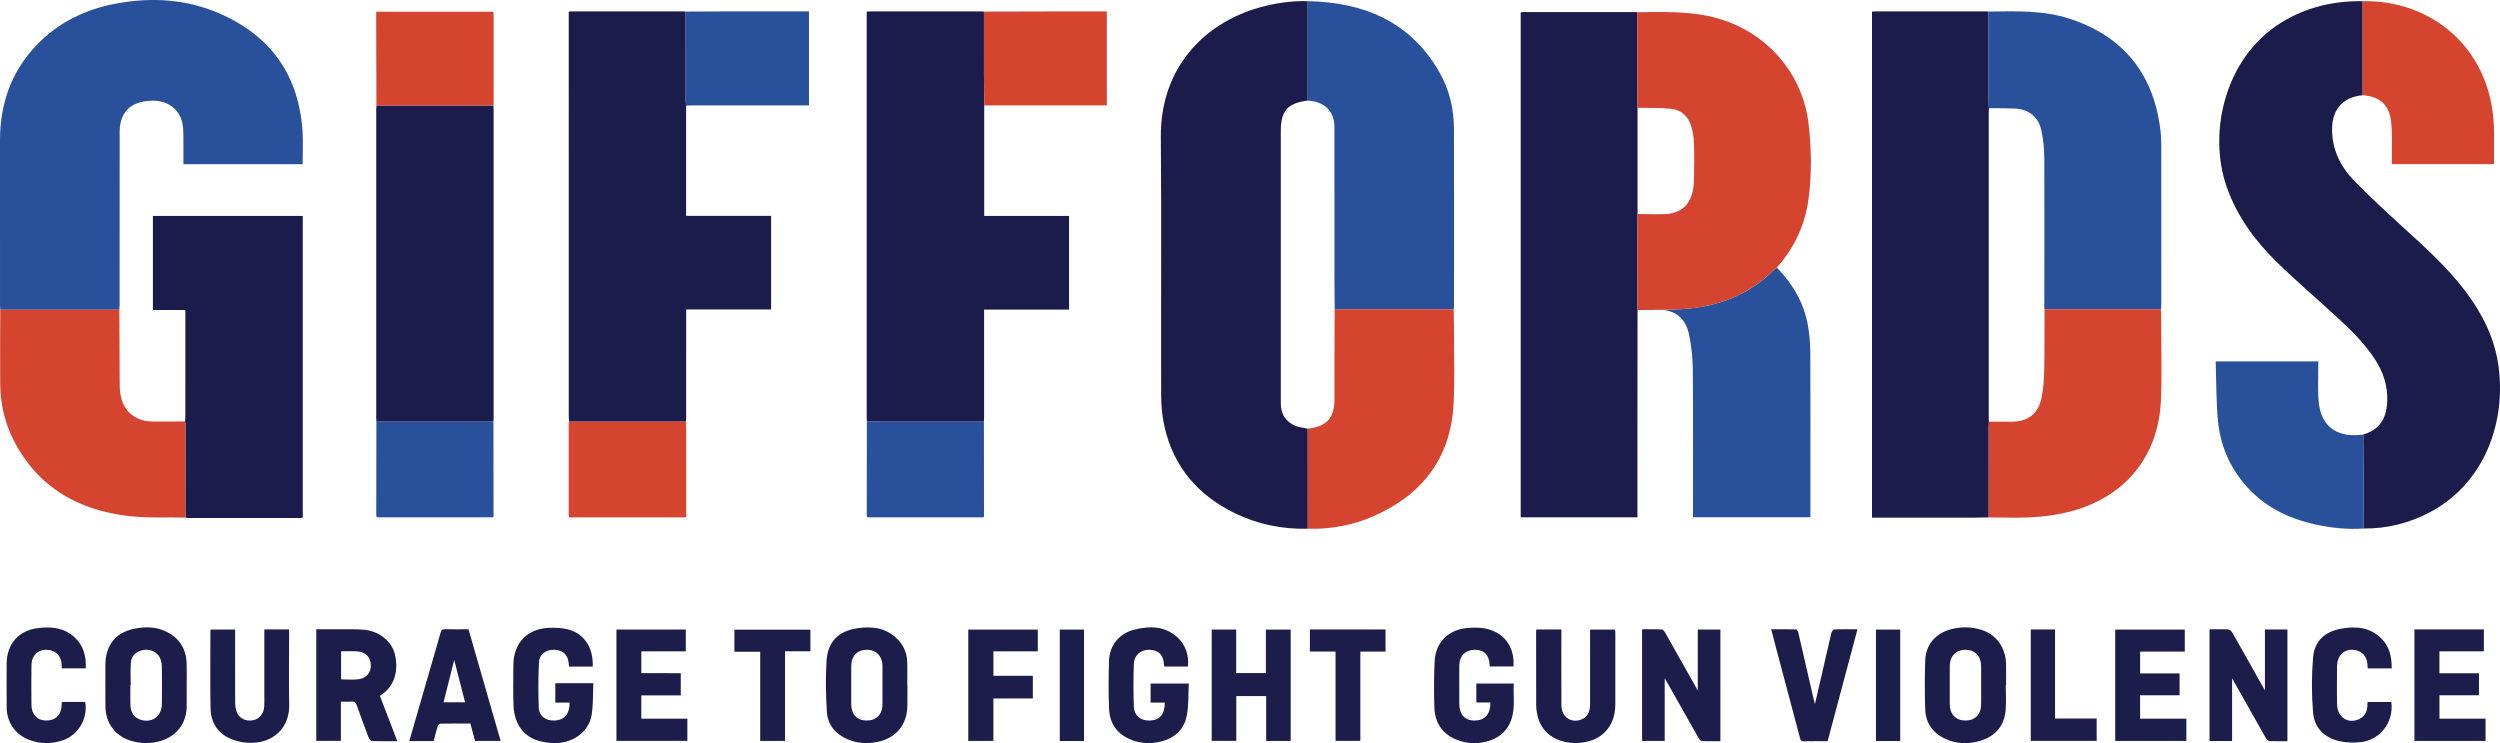
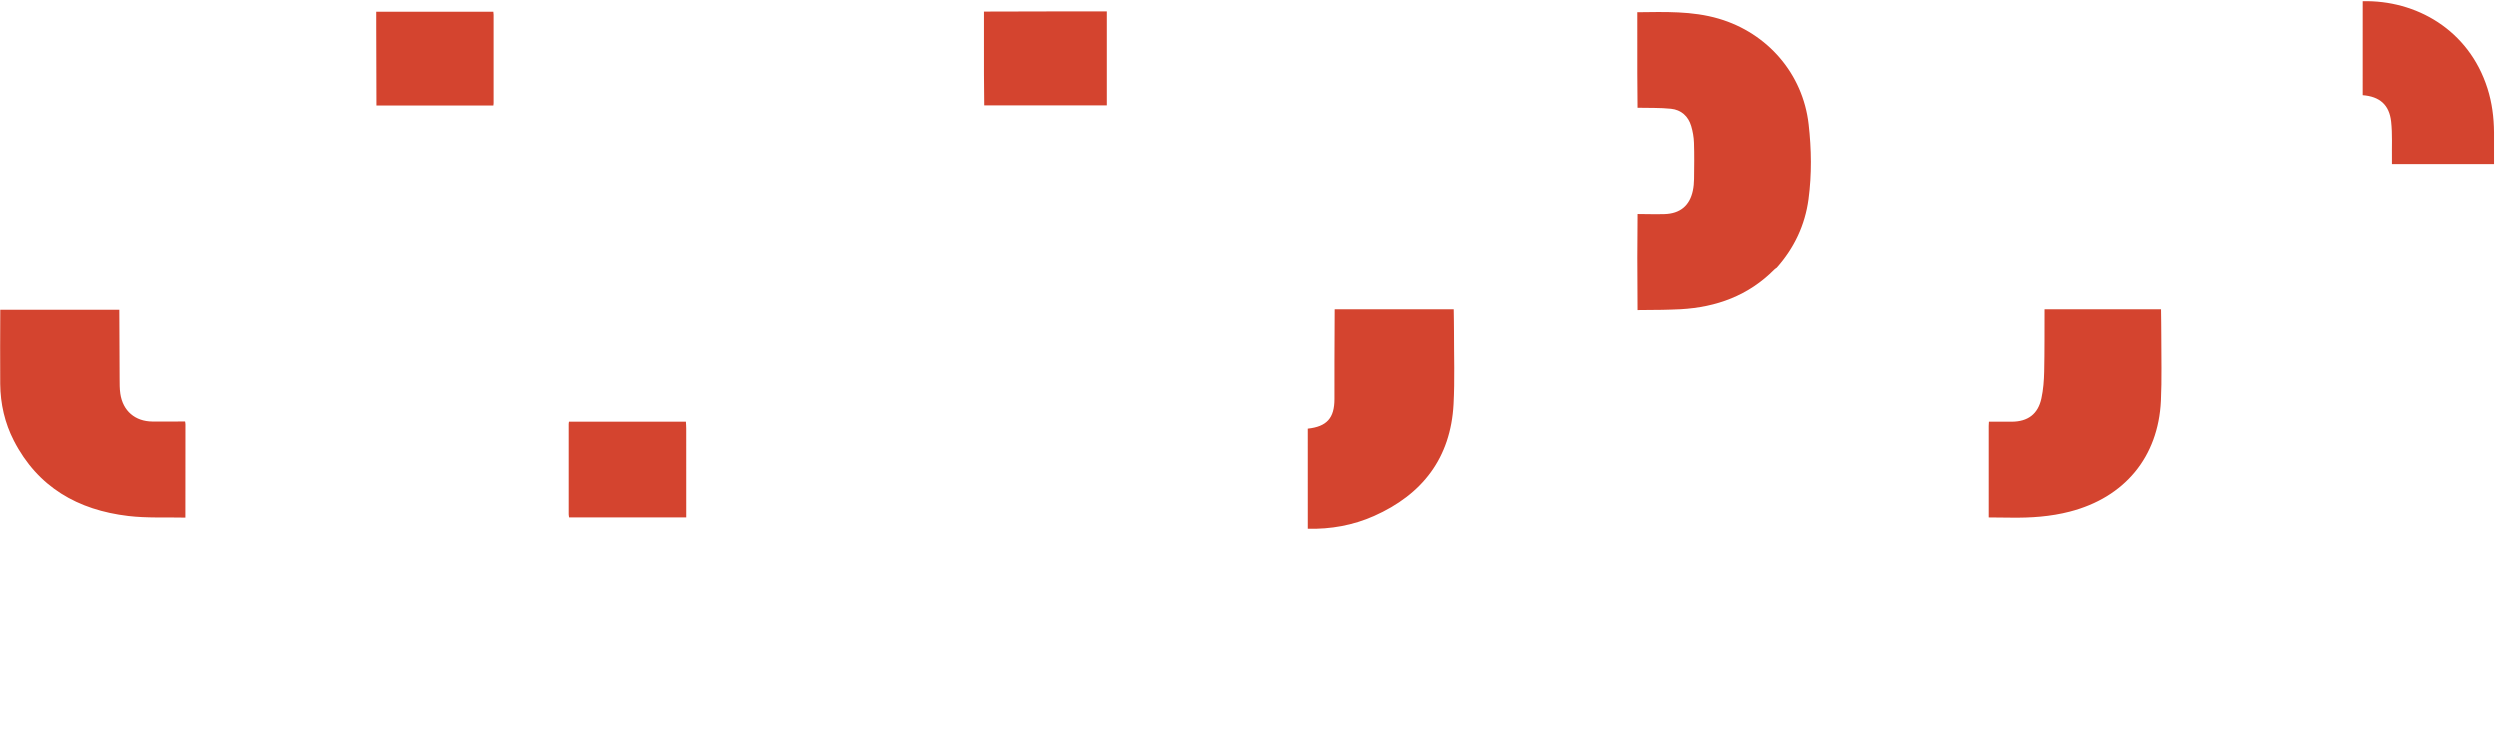
<svg xmlns="http://www.w3.org/2000/svg" version="1.1" id="logo" x="0px" y="0px" viewBox="0 0 633.673 188.372" style="enable-background:new 0 0 633.673 188.372;" xml:space="preserve">
  <style type="text/css">
	.st0{fill:#1B1C4B;}
	.st1{fill:#28509B;}
	.st2{fill:#D4442F;}
	.st3{fill:#1C1D4B;}
</style>
  <g id="mark">
-     <path class="st0" d="M599.007,110.146c4.042-1.256,5.887-3.853,6.08-8.4c0.164-3.853-0.955-7.314-3.01-10.519   c-2.679-4.176-6.213-7.593-9.826-10.924c-4.991-4.602-10.174-9.004-15.029-13.742c-5.586-5.451-10.171-11.658-12.805-19.13   c-4.869-13.809-0.483-33.037,13.999-41.829c6.284-3.815,13.146-5.412,20.452-5.296c-0.002,7.942-0.003,15.884-0.004,23.826   c-4.936,0.462-7.685,3.502-7.753,8.442c-0.072,5.277,2.098,9.648,5.653,13.291c3.87,3.967,7.953,7.733,12.048,11.472   c5.724,5.225,11.515,10.375,16.193,16.612c4.201,5.601,7.285,11.714,8.268,18.716c1.972,14.043-3.288,29.553-17.107,37.029   c-5.326,2.881-11.033,4.317-17.102,4.265c0.004-5.067,0.015-10.134,0.007-15.201C599.066,115.888,599.029,113.017,599.007,110.146z    M331.48,134.021c-6.497,0.15-12.716-1.126-18.543-3.969c-9.278-4.528-15.456-11.695-17.767-21.863   c-0.587-2.583-0.845-5.293-0.853-7.946c-0.066-21.849,0.101-43.7-0.082-65.548c-0.142-16.956,10.423-28.697,25.045-32.802   c3.98-1.118,8.037-1.712,12.183-1.597c0.002,8.4,0.005,16.801,0.007,25.201c-5.117,0.632-6.827,2.583-6.827,7.787   c0,18.774,0,37.549,0,56.323c0,4.234-0.007,8.468,0.003,12.703c0.006,2.673,1.267,4.591,3.699,5.629   c0.967,0.413,2.082,0.483,3.129,0.709C331.477,117.106,331.478,125.564,331.48,134.021z M504.074,131.151   c-1.318,0.021-2.635,0.059-3.953,0.06c-8.039,0.006-16.077,0.003-24.116,0.003c-0.474,0-0.948,0-1.511,0   c0-42.794,0-85.503,0-128.267c0.322-0.021,0.594-0.055,0.866-0.055c9.398-0.003,18.797-0.002,28.195,0   c0.159,0,0.318,0.025,0.477,0.039c0.007,7.527,0.012,15.054,0.024,22.581c0.001,0.635,0.052,1.27,0.079,1.905   c-0.019,0.358-0.054,0.715-0.054,1.073c-0.003,25.812-0.002,51.624,0,77.437c0,0.318,0.03,0.636,0.046,0.953   c-0.019,0.357-0.054,0.715-0.054,1.072C504.071,115.685,504.073,123.418,504.074,131.151z M415.065,78.588   c-0.008,11.583-0.018,23.166-0.025,34.748c-0.003,5.472-0.001,10.944-0.001,16.416c0,0.433,0,0.867,0,1.38   c-9.887,0-19.696,0-29.59,0c0-42.651,0-85.289,0-127.998c0.228-0.025,0.496-0.081,0.764-0.081   c9.398-0.004,18.795-0.004,28.193-0.002c0.199,0,0.397,0.03,0.596,0.047c0,5.211-0.008,10.423,0.002,15.634   c0.005,2.862,0.04,5.725,0.062,8.587c0.002,8.976,0.004,17.951,0.005,26.927c-0.023,3.659-0.066,7.318-0.065,10.977   C415.006,69.679,415.043,74.133,415.065,78.588z M144.224,106.877c-0.022-0.477-0.063-0.953-0.063-1.43   c-0.003-33.654-0.003-67.307-0.003-100.961c0-0.507,0-1.015,0-1.546c0.388-0.023,0.623-0.048,0.858-0.048   c9.393-0.002,18.785-0.002,28.178,0c0.198,0,0.397,0.03,0.595,0.046c0.002,7.518,0.002,15.036,0.01,22.554   c0,0.429,0.072,0.859,0.11,1.288c0,9.261,0,18.523,0,27.942c7.224,0,14.354,0,21.545,0c0,7.969,0,15.78,0,23.713   c-7.134,0-14.232,0-21.531,0c0,0.574,0,1.03,0,1.485c0,8.548,0.001,17.097-0.003,25.645c0,0.437-0.041,0.874-0.063,1.311   C163.979,106.876,154.101,106.877,144.224,106.877z M219.723,106.87c-0.015-0.438-0.042-0.877-0.042-1.315   c-0.002-33.714-0.002-67.429-0.002-101.143c0-0.469,0-0.938,0-1.473c0.39-0.021,0.659-0.049,0.929-0.049   c9.398-0.002,18.797-0.002,28.195,0c0.199,0,0.397,0.029,0.596,0.044c0,5.3-0.007,10.6,0.003,15.9   c0.005,2.628,0.042,5.257,0.065,7.885c0,9.295,0,18.589,0,28.01c7.19,0,14.322,0,21.507,0c0,7.97,0,15.812,0,23.746   c-7.164,0-14.265,0-21.536,0c0,0.506,0,0.924,0,1.342c0,8.583,0.001,17.167-0.002,25.75c0,0.438-0.03,0.876-0.046,1.313   C239.502,106.879,229.613,106.875,219.723,106.87z M46.917,106.83c0.024-0.517,0.068-1.034,0.068-1.551   c0.004-8.426,0.003-16.851,0.003-25.277c0-0.433,0-0.866,0-1.429c-2.787,0-5.48,0-8.235,0c0-8.015,0-15.897,0-23.843   c12.67,0,25.286,0,37.991,0c0,25.466,0,50.921,0,76.46c-0.215,0.031-0.478,0.102-0.741,0.102   c-9.435,0.006-18.87,0.006-28.305,0.001c-0.234,0-0.467-0.063-0.701-0.096c0.007-7.887,0.014-15.775,0.016-23.662   C47.012,107.3,46.95,107.065,46.917,106.83z M125.057,26.745c0.021,0.317,0.059,0.635,0.059,0.952   c0.003,26.117,0.003,52.235,0.001,78.352c0,0.278-0.03,0.556-0.046,0.835c-9.889-0.004-19.778-0.008-29.668-0.012   c-0.015-0.358-0.042-0.716-0.043-1.074c-0.002-25.992-0.002-51.984,0-77.977c0-0.358,0.034-0.715,0.052-1.072   C105.294,26.747,115.175,26.746,125.057,26.745z" />
-     <path class="st1" d="M0.07,78.509c-0.023-0.397-0.065-0.794-0.065-1.192c-0.004-13.9,0-27.801-0.005-41.702   c-0.003-9.245,2.807-17.433,9.27-24.178c5.577-5.819,12.514-9.153,20.383-10.576c8.842-1.6,17.559-1.08,25.86,2.5   c13.03,5.62,20.174,15.583,21.164,29.784c0.194,2.777,0.028,5.578,0.028,8.473c-10.003,0-20.045,0-30.214,0   c0-2.444,0.023-4.87-0.011-7.294c-0.014-1.034-0.036-2.089-0.247-3.094c-0.785-3.743-3.974-5.942-8.134-5.697   c-4.099,0.242-6.552,1.924-7.441,5.206c-0.236,0.873-0.326,1.81-0.328,2.718c-0.02,14.54-0.013,29.079-0.017,43.619   c0,0.477-0.043,0.954-0.065,1.432C20.19,78.509,10.13,78.509,0.07,78.509z M504.135,27.417c-0.028-0.635-0.078-1.27-0.079-1.905   c-0.012-7.527-0.017-15.054-0.024-22.581c6.952-0.084,13.936-0.37,20.667,1.848c13.293,4.38,20.857,13.577,22.803,27.391   c0.233,1.653,0.31,3.339,0.313,5.01c0.025,13.262,0.015,26.523,0.011,39.785c0,0.476-0.047,0.953-0.072,1.429   c-9.843-0.002-19.685-0.004-29.528-0.006c-0.02-0.158-0.059-0.315-0.059-0.473c0.009-12.573,0.058-25.147,0-37.72   c-0.011-2.374-0.231-4.794-0.737-7.109c-0.778-3.558-3.182-5.4-6.827-5.573C508.45,27.412,506.291,27.445,504.135,27.417z    M331.471,25.497c-0.002-8.4-0.005-16.801-0.007-25.201c14.221,0.271,25.986,5.143,33.374,17.994   c2.554,4.442,3.68,9.349,3.695,14.456c0.044,14.939,0.016,29.878,0.013,44.818c0,0.277-0.047,0.554-0.072,0.83   c-10.059,0-20.118-0.001-30.177-0.001c-0.02-2.594-0.055-5.188-0.056-7.782c-0.006-12.778,0.001-25.557-0.005-38.335   c-0.002-3.514-1.783-5.794-5.106-6.556C332.588,25.597,332.024,25.569,331.471,25.497z M421.307,78.53   c1.551-0.049,3.104-0.065,4.654-0.152c9.124-0.513,17.217-3.464,23.761-10.062c0.191-0.192,0.433-0.333,0.651-0.498   c4.052,4.161,6.893,8.995,7.894,14.755c0.394,2.268,0.577,4.598,0.588,6.901c0.057,11.545,0.026,23.09,0.026,34.634   c0,2.308,0,4.615,0,7.008c-10.008,0-19.818,0-29.76,0c0-0.496,0-0.965,0-1.433c0-11.944,0.061-23.889-0.043-35.833   c-0.026-3.011-0.342-6.066-0.949-9.014C427.31,80.852,424.904,78.847,421.307,78.53z M599.007,110.146   c0.022,2.871,0.059,5.742,0.064,8.613c0.008,5.067-0.004,10.134-0.007,15.201c-4.016,0.287-7.983-0.132-11.899-0.966   c-7.135-1.52-13.422-4.596-18.222-10.261c-3.909-4.614-6.165-10.014-6.745-15.963c-0.487-4.991-0.415-10.037-0.594-15.165   c8.754,0,17.285,0,25.995,0c0,0.418-0.004,0.879,0.001,1.339c0.029,3.034-0.174,6.092,0.141,9.096   c0.607,5.794,4.259,8.649,10.076,8.227C598.213,110.237,598.61,110.187,599.007,110.146z M173.909,26.779   c-0.038-0.429-0.109-0.859-0.11-1.288c-0.009-7.518-0.008-15.036-0.01-22.554c3.559-0.017,7.117-0.044,10.675-0.049   c6.4-0.008,12.799-0.002,19.199-0.002c0.434,0,0.869,0,1.387,0c0,7.937,0,15.788,0,23.829c-0.465,0-0.927,0-1.388,0   c-9.44,0-18.879-0.001-28.319,0.003C174.865,26.719,174.387,26.758,173.909,26.779z M95.403,106.871   c9.889,0.004,19.778,0.008,29.668,0.012c0.009,7.987,0.018,15.973,0.024,23.96c0,0.072-0.053,0.143-0.11,0.288   c-9.792,0-19.609,0-29.478,0c-0.046-0.136-0.135-0.277-0.135-0.419C95.377,122.765,95.391,114.818,95.403,106.871z M219.723,106.87   c9.889,0.004,19.779,0.008,29.668,0.012c0.009,7.987,0.018,15.974,0.024,23.961c0,0.072-0.053,0.143-0.11,0.288   c-9.792,0-19.609,0-29.479,0c-0.046-0.136-0.135-0.277-0.135-0.419C219.697,122.765,219.711,114.818,219.723,106.87z" />
    <path class="st2" d="M415.065,27.32c-0.022-2.862-0.056-5.725-0.062-8.587c-0.01-5.211-0.002-10.423-0.002-15.634   c6.945-0.066,13.885-0.36,20.692,1.648c12.348,3.644,21.28,13.969,22.74,26.758c0.721,6.316,0.815,12.676-0.031,18.987   c-0.88,6.566-3.622,12.351-8.029,17.326c-0.218,0.165-0.461,0.306-0.651,0.498c-6.544,6.598-14.637,9.55-23.761,10.062   c-1.549,0.087-3.102,0.103-4.654,0.152c-2.081,0.019-4.162,0.039-6.242,0.058c-0.022-4.455-0.059-8.91-0.06-13.365   c-0.001-3.659,0.042-7.318,0.065-10.976c2.275,0.012,4.552,0.086,6.825,0.021c3.947-0.112,6.375-2.121,7.181-5.906   c0.206-0.967,0.298-1.974,0.31-2.964c0.039-3.07,0.085-6.142-0.018-9.209c-0.048-1.413-0.299-2.855-0.7-4.213   c-0.743-2.518-2.536-4.136-5.126-4.402C420.738,27.287,417.892,27.388,415.065,27.32z M46.917,106.83   c0.033,0.235,0.095,0.47,0.095,0.705c-0.002,7.887-0.009,15.775-0.016,23.662c-4.829-0.112-9.702,0.154-14.478-0.411   c-12.773-1.51-22.931-7.301-28.995-19.076c-2.316-4.497-3.417-9.356-3.466-14.408C-0.004,91.039,0.06,84.774,0.07,78.509   c10.06,0,20.121,0,30.181,0c0.022,5.785,0.036,11.569,0.074,17.354c0.009,1.313-0.015,2.643,0.177,3.935   c0.65,4.36,3.745,7.01,8.144,7.045C41.403,106.865,44.16,106.836,46.917,106.83z M518.225,78.389   c9.843,0.002,19.685,0.004,29.528,0.006c0.024,2.193,0.071,4.387,0.068,6.58c-0.008,5.548,0.163,11.106-0.099,16.643   c-0.674,14.229-9.192,24.453-23.053,28.051c-4.916,1.276-9.916,1.611-14.965,1.537c-1.876-0.028-3.753-0.036-5.63-0.054   c-0.001-7.733-0.003-15.465-0.001-23.198c0-0.357,0.035-0.715,0.054-1.072c1.919,0.002,3.838,0.01,5.758,0.005   c4.1-0.01,6.686-1.918,7.55-5.928c0.474-2.203,0.649-4.5,0.698-6.76C518.247,88.93,518.204,83.659,518.225,78.389z M338.296,78.393   c10.059,0,20.118,0.001,30.177,0.001c0.024,1.833,0.071,3.666,0.068,5.499c-0.01,6.184,0.22,12.382-0.11,18.549   c-0.729,13.614-7.881,22.896-20.166,28.348c-5.309,2.356-10.954,3.374-16.785,3.23c-0.002-8.458-0.004-16.915-0.005-25.373   c4.835-0.53,6.762-2.669,6.763-7.505c0-3.234-0.007-6.467,0.002-9.701C338.251,87.093,338.277,82.743,338.296,78.393z    M598.863,24.133c0.001-7.942,0.003-15.884,0.004-23.826c13.427-0.318,26.886,7.134,31.644,22.14   c1.142,3.602,1.614,7.31,1.647,11.076c0.023,2.667,0.004,5.335,0.004,8.081c-8.621,0-17.156,0-25.882,0   c0-0.367,0.005-0.784-0.001-1.201c-0.047-3.19,0.145-6.407-0.202-9.565C605.606,26.541,603.156,24.466,598.863,24.133z    M249.468,26.721c-0.023-2.628-0.06-5.257-0.065-7.885c-0.01-5.3-0.003-10.6-0.003-15.9c6.515-0.016,13.03-0.035,19.545-0.047   c3.833-0.007,7.666-0.001,11.595-0.001c0,7.942,0,15.814,0,23.833C270.156,26.721,259.812,26.721,249.468,26.721z M144.224,106.877   c9.878,0,19.755-0.001,29.633-0.001c0.027,0.595,0.078,1.189,0.078,1.784c0.006,7.026,0.004,14.053,0.004,21.079   c0,0.434,0,0.867,0,1.398c-9.934,0-19.778,0-29.694,0c-0.034-0.269-0.098-0.534-0.098-0.799c-0.005-7.625-0.004-15.25,0-22.875   C144.146,107.268,144.196,107.072,144.224,106.877z M125.057,26.745c-9.881,0.001-19.763,0.002-29.644,0.003   c-0.018-6.622-0.038-13.244-0.055-19.865c-0.003-1.272,0-2.544,0-3.905c9.919,0,19.759,0,29.688,0   c0.024,0.262,0.07,0.527,0.07,0.792c0.004,7.461,0.003,14.923,0,22.384C125.116,26.351,125.077,26.548,125.057,26.745z" />
  </g>
-   <path id="tagline" class="st3" d="M574.09,159.557c1.961,0,3.789,0,5.704,0c0,9.39,0,18.787,0,28.312  c-1.549,0-3.098,0.045-4.64-0.038c-0.307-0.017-0.674-0.477-0.867-0.816c-2.799-4.92-5.573-9.855-8.522-15.087  c0,5.482,0,10.659,0,15.889c-1.981,0-3.805,0-5.717,0c0-9.399,0-18.799,0-28.308c1.596,0,3.188-0.059,4.768,0.043  c0.38,0.024,0.846,0.514,1.069,0.905c2.431,4.258,4.822,8.539,7.224,12.813c0.27,0.481,0.545,0.96,0.98,1.727  C574.09,169.665,574.09,164.635,574.09,159.557z M230,173.758c0,1.717,0.025,3.435-0.005,5.152c-0.084,4.761-2.786,8.097-7.43,9.106  c-2.591,0.563-5.173,0.443-7.641-0.591c-3.131-1.312-5.138-3.686-5.345-7.058c-0.261-4.254-0.329-8.546-0.082-12.799  c0.28-4.825,2.95-7.584,7.737-8.313c3.561-0.542,7.021-0.227,9.882,2.391c1.774,1.623,2.727,3.635,2.828,6.004  c0.086,2.033,0.018,4.072,0.018,6.108C229.975,173.758,229.988,173.758,230,173.758z M223.68,173.701  c0-1.636,0.012-3.272-0.003-4.908c-0.023-2.498-1.627-4.126-4.012-4.095c-2.364,0.03-3.89,1.598-3.901,4.052  c-0.015,3.272-0.013,6.544-0.001,9.816c0.009,2.501,1.481,4.04,3.858,4.07c2.441,0.031,4.023-1.528,4.055-4.027  C223.697,176.973,223.68,175.337,223.68,173.701z M542.448,176.231c0,2.062,0,3.928,0,5.933c3.887,0,7.776,0,11.728,0  c0,1.952,0,3.767,0,5.645c-6.014,0-11.989,0-18.032,0c0-9.406,0-18.773,0-28.225c5.867,0,11.715,0,17.632,0c0,1.849,0,3.663,0,5.571  c-3.797,0-7.54,0-11.323,0c0,1.869,0,3.645,0,5.525c3.347,0,6.644,0,10.004,0c0,1.885,0,3.666,0,5.551  C549.168,176.231,545.867,176.231,542.448,176.231z M421.95,187.811c-2.033,0-3.856,0-5.734,0c0-9.425,0-18.79,0-28.3  c1.688,0,3.352-0.052,5.008,0.044c0.33,0.019,0.71,0.561,0.926,0.941c2.578,4.538,5.129,9.092,7.687,13.641  c0.112,0.199,0.224,0.397,0.497,0.882c0-5.338,0-10.37,0-15.456c1.975,0,3.83,0,5.735,0c0,9.415,0,18.785,0,28.301  c-1.592,0-3.178,0.046-4.757-0.041c-0.3-0.016-0.644-0.519-0.843-0.868c-2.599-4.571-5.175-9.155-7.758-13.735  c-0.188-0.333-0.382-0.663-0.762-1.321C421.95,177.415,421.95,182.568,421.95,187.811z M389.415,159.549c2.14,0,4.166,0,6.347,0  c0,0.469,0,0.89,0,1.311c0,5.99-0.021,11.979,0.009,17.969c0.015,2.855,2.389,4.523,4.983,3.574  c1.457-0.533,2.275-1.829,2.279-3.707c0.01-5.91,0.004-11.82,0.004-17.729c0-0.436,0-0.872,0-1.389c2.125,0,4.184,0,6.342,0  c0.022,0.313,0.061,0.615,0.061,0.917c0.004,5.99,0.02,11.979-0.004,17.969c-0.013,3.13-0.94,5.86-3.522,7.886  c-4.213,3.305-14.363,3.016-16.197-4.938c-0.205-0.887-0.34-1.813-0.344-2.721c-0.029-6.189-0.016-12.379-0.013-18.568  C389.36,159.966,389.389,159.81,389.415,159.549z M377.773,178.059c-1.24,0-2.384,0-3.568,0c0-1.634,0-3.177,0-4.804  c3.116,0,6.206,0,9.486,0c-0.161,3.085,0.43,6.204-0.645,9.216c-0.88,2.468-2.612,4.211-5.056,5.109  c-2.951,1.085-5.971,1.068-8.888-0.129c-3.69-1.513-5.454-4.454-5.547-8.336c-0.093-3.829-0.109-7.67,0.078-11.494  c0.236-4.821,3.474-8.031,8.324-8.445c1.421-0.121,2.897-0.152,4.292,0.096c4.907,0.87,7.711,4.594,7.372,9.663  c-1.972,0-3.951,0-5.999,0c-0.019-0.134-0.054-0.28-0.059-0.427c-0.083-2.491-1.43-3.847-3.787-3.81  c-2.336,0.037-3.874,1.572-3.891,3.949c-0.023,3.195-0.007,6.391-0.006,9.586c0.001,2.855,1.37,4.411,3.87,4.402  C376.353,182.627,377.776,181.066,377.773,178.059z M96.301,176.41c1.449,3.767,2.9,7.54,4.408,11.46  c-2.276,0-4.382,0.032-6.484-0.039c-0.272-0.009-0.641-0.502-0.772-0.844c-1.036-2.715-2.059-5.436-3.009-8.182  c-0.272-0.786-0.653-1.055-1.462-0.979c-0.822,0.077-1.658,0.017-2.578,0.017c0,3.363,0,6.62,0,9.952c-2.113,0-4.134,0-6.242,0  c0-9.376,0-18.772,0-28.296c1.988,0,3.936-0.011,5.883,0.003c2.037,0.015,4.084-0.062,6.109,0.109  c3.893,0.327,7.139,2.881,7.939,6.248c0.942,3.968,0.051,7.998-3.472,10.284C96.524,176.205,96.442,176.291,96.301,176.41z   M86.456,165.087c0,2.414,0,4.747,0,7.115c1.515,0,2.995,0.15,4.432-0.036c2.075-0.268,3.206-1.758,3.1-3.714  c-0.103-1.913-1.304-3.174-3.374-3.344C89.271,164.998,87.911,165.087,86.456,165.087z M47.321,173.625  c0,1.837,0.018,3.675-0.003,5.512c-0.047,4.099-2.459,7.36-6.378,8.598c-2.585,0.817-5.199,0.807-7.782,0.024  c-3.958-1.198-6.4-4.506-6.434-8.68c-0.028-3.514-0.01-7.029-0.005-10.544c0.007-5.043,2.648-8.317,7.597-9.23  c2.705-0.499,5.422-0.426,7.949,0.851c3.247,1.641,4.912,4.344,5.044,7.957C47.376,169.948,47.32,171.788,47.321,173.625z   M33.141,173.613c-0.032,0-0.064,0-0.096,0c0,1.676-0.035,3.354,0.009,5.029c0.052,1.933,0.918,3.207,2.443,3.743  c2.898,1.018,5.465-0.729,5.528-3.851c0.065-3.232,0.03-6.466-0.001-9.699c-0.006-0.586-0.132-1.197-0.333-1.75  c-0.584-1.61-2.248-2.565-4.016-2.376c-1.958,0.209-3.347,1.33-3.499,3.167C33.019,169.776,33.141,171.699,33.141,173.613z   M150.236,168.97c-2.022,0-3.969,0-5.995,0c-0.034-0.321-0.066-0.626-0.098-0.931c-0.225-2.118-1.49-3.276-3.651-3.342  c-2.048-0.062-3.785,1.129-3.878,3.11c-0.18,3.819-0.205,7.655-0.057,11.474c0.087,2.245,1.746,3.437,4.012,3.352  c2.201-0.083,3.54-1.355,3.749-3.563c0.026-0.275,0.04-0.552,0.071-0.99c-0.621,0-1.2,0-1.779,0c-0.595,0-1.19,0-1.857,0  c0-1.629,0-3.206,0-4.918c1.575,0,3.165,0,4.754,0c1.552,0,3.104,0,4.889,0c-0.13,2.76-0.015,5.452-0.433,8.057  c-0.718,4.466-5.064,7.413-9.972,7.119c-3.907-0.234-7.236-1.504-8.927-5.318c-0.565-1.274-0.851-2.755-0.903-4.154  c-0.126-3.429-0.059-6.866-0.037-10.299c0.036-5.591,3.552-9.26,9.138-9.436c1.537-0.048,3.132,0.016,4.616,0.377  C148.047,160.525,150.457,164.176,150.236,168.97z M172.553,170.627c0,1.969,0,3.752,0,5.637c-3.327,0-6.631,0-10.002,0  c0,1.997,0,3.894,0,5.891c3.864,0,7.723,0,11.675,0c0,1.908,0,3.721,0,5.626c-5.932,0-11.905,0-17.975,0c0-9.355,0-18.748,0-28.212  c5.841,0,11.661,0,17.577,0c0,1.803,0,3.613,0,5.528c-3.722,0-7.458,0-11.27,0c0,1.874,0,3.648,0,5.53  C165.823,170.627,169.119,170.627,172.553,170.627z M67,159.539c2.144,0,4.138,0,6.279,0c0,0.457,0,0.884,0,1.31  c0,5.952-0.088,11.905,0.026,17.854c0.105,5.495-3.836,9.99-10.613,9.555c-1.518-0.097-3.104-0.472-4.485-1.101  c-3.22-1.466-4.779-4.243-4.843-7.667c-0.123-6.548-0.035-13.101-0.031-19.651c0-0.073,0.051-0.146,0.1-0.276  c1.998,0,4.016,0,6.166,0c0,0.455,0,0.883,0,1.311c0,5.632-0.003,11.264,0.005,16.896c0.001,0.556,0.029,1.12,0.123,1.667  c0.366,2.125,1.763,3.287,3.797,3.197c1.949-0.086,3.322-1.485,3.455-3.597c0.063-0.995,0.019-1.996,0.019-2.995  c0.001-5.233,0-10.465,0.001-15.698C67,160.112,67,159.878,67,159.539z M103.742,187.842c1.732-5.995,3.421-11.846,5.112-17.695  c0.929-3.213,1.882-6.419,2.778-9.642c0.198-0.712,0.445-1.059,1.271-1.029c1.914,0.07,3.833,0.022,5.845,0.022  c2.715,9.426,5.42,18.819,8.154,28.311c-2.253,0-4.347,0-6.493,0c-0.388-1.452-0.767-2.87-1.179-4.412  c-2.535,0-5.082-0.02-7.628,0.033c-0.243,0.005-0.602,0.426-0.692,0.719c-0.373,1.213-0.664,2.452-0.987,3.693  C107.866,187.842,105.871,187.842,103.742,187.842z M117.881,177.996c-0.896-3.497-1.78-6.946-2.75-10.732  c-0.952,3.779-1.817,7.218-2.702,10.732C114.309,177.996,116.052,177.996,117.881,177.996z M21.747,169.408  c-2.103,0-4.052,0-6.108,0c0-0.308,0.007-0.575-0.001-0.841c-0.066-2.331-1.552-3.827-3.841-3.87  c-2.212-0.041-3.795,1.507-3.826,3.866c-0.044,3.353-0.031,6.708-0.005,10.061c0.019,2.495,1.48,4.014,3.781,4.011  c2.401-0.004,3.848-1.5,3.892-4.026c0.003-0.199,0-0.398,0-0.683c1.996,0,3.973,0,5.958,0c0.73,3.98-1.583,8.374-5.79,9.757  c-2.825,0.929-5.664,0.903-8.441-0.16c-3.514-1.345-5.647-4.456-5.679-8.228c-0.031-3.673-0.016-7.347-0.005-11.02  c0.016-5.037,3.019-8.493,8.02-9.084c3.334-0.394,6.551-0.097,9.192,2.34C21.183,163.643,21.865,166.325,21.747,169.408z   M205.416,159.607c0,1.851,0,3.602,0,5.472c-2.114,0-4.208,0-6.434,0c0,7.632,0,15.146,0,22.726c-2.153,0-4.172,0-6.29,0  c0-7.502,0-14.994,0-22.617c-2.22,0-4.35,0-6.545,0c0-1.91,0-3.691,0-5.58C192.522,159.607,198.921,159.607,205.416,159.607z   M514.737,159.543c2.063,0,4.051,0,6.156,0c0,7.504,0,14.985,0,22.591c3.565,0,7.018,0,10.551,0c0,1.939,0,3.755,0,5.656  c-5.544,0-11.075,0-16.707,0C514.737,178.435,514.737,169.045,514.737,159.543z M327.15,159.584c0,9.418,0,18.789,0,28.223  c-2.067,0-4.084,0-6.217,0c0-3.799,0-7.569,0-11.377c-2.571,0-5.026,0-7.574,0c0,3.803,0,7.543,0,11.361c-2.107,0-4.122,0-6.229,0  c0-9.375,0-18.767,0-28.226c2.04,0,4.06,0,6.207,0c0,3.684,0,7.333,0,11.033c2.554,0,4.983,0,7.524,0c0-3.627,0-7.279,0-11.014  C323.02,159.584,325.069,159.584,327.15,159.584z M295.225,178.083c-1.176,0-2.357,0-3.58,0c0-1.659,0-3.203,0-4.834  c3.152,0,6.284,0,9.678,0c-0.139,2.685-0.015,5.38-0.475,7.972c-0.643,3.624-3.048,5.868-6.644,6.743  c-2.506,0.61-5.01,0.518-7.415-0.426c-3.497-1.373-5.494-4.024-5.666-7.734c-0.19-4.105-0.146-8.228-0.013-12.337  c0.127-3.921,2.561-6.903,6.386-7.868c3.981-1.004,7.868-0.961,11.109,2.092c1.903,1.793,2.797,4.485,2.497,7.251  c-1.969,0-3.947,0-5.983,0c-0.028-0.159-0.069-0.306-0.077-0.454c-0.127-2.47-1.363-3.743-3.686-3.789  c-2.213-0.044-3.88,1.326-3.962,3.617c-0.127,3.59-0.13,7.191,0.005,10.78c0.09,2.377,1.843,3.699,4.236,3.535  C294.027,182.467,295.276,180.925,295.225,178.083z M251.803,165.1c0,2.144,0,4.129,0,6.203c3.3,0,6.601,0,9.99,0  c0,1.936,0,3.785,0,5.739c-3.279,0-6.577,0-10.001,0c0,3.627,0,7.155,0,10.755c-2.18,0-4.234,0-6.362,0c0-9.391,0-18.755,0-28.209  c5.835,0,11.687,0,17.615,0c0,1.808,0,3.618,0,5.512C259.338,165.1,255.636,165.1,251.803,165.1z M351.189,165.16  c-2.139,0-4.21,0-6.382,0c0,7.568,0,15.06,0,22.631c-2.117,0-4.133,0-6.288,0c0-7.505,0-15.026,0-22.639c-2.237,0-4.339,0-6.5,0  c0-1.908,0-3.723,0-5.595c6.38,0,12.727,0,19.169,0C351.189,161.375,351.189,163.186,351.189,165.16z M274.765,187.817  c-2.104,0-4.09,0-6.141,0c0-9.419,0-18.784,0-28.23c2.03,0,4.047,0,6.141,0C274.765,168.952,274.765,178.352,274.765,187.817z   M508.402,173.663c0,2.114,0.151,4.241-0.032,6.339c-0.349,3.998-2.603,6.609-6.417,7.766c-3.121,0.946-6.253,0.817-9.21-0.653  c-2.959-1.471-4.63-3.968-4.756-7.232c-0.16-4.146-0.131-8.305-0.007-12.453c0.113-3.801,2.401-6.672,6.018-7.781  c2.777-0.851,5.607-0.859,8.37,0.045c3.741,1.225,6.04,4.555,6.111,8.697c0.03,1.756,0.005,3.514,0.005,5.271  C508.456,173.663,508.429,173.663,508.402,173.663z M502.157,173.655c0-1.636,0.028-3.273-0.007-4.909  c-0.053-2.489-1.567-4.026-3.932-4.048c-2.388-0.022-3.992,1.588-4.012,4.097c-0.026,3.232-0.021,6.465-0.002,9.698  c0.015,2.555,1.536,4.13,3.946,4.142c2.443,0.012,3.961-1.517,4.003-4.072C502.18,176.928,502.158,175.291,502.157,173.655z   M611.981,159.533c5.916,0,11.709,0,17.603,0c0,1.829,0,3.64,0,5.557c-3.713,0-7.449,0-11.263,0c0,1.876,0,3.651,0,5.567  c3.293,0,6.625,0,10.016,0c0,1.92,0,3.701,0,5.579c-3.315,0-6.621,0-10.01,0c0,1.991,0,3.888,0,5.927c3.847,0,7.738,0,11.69,0  c0,1.954,0,3.769,0,5.647c-6.019,0-11.995,0-18.036,0C611.981,178.39,611.981,169.021,611.981,159.533z M606.231,169.417  c-2.1,0-4.051,0-6.085,0c-0.036-0.449-0.059-0.873-0.105-1.295c-0.221-2.012-1.594-3.291-3.666-3.422  c-1.947-0.123-3.445,1.034-3.872,3.008c-0.076,0.349-0.131,0.711-0.132,1.067c-0.011,3.275-0.068,6.552,0.008,9.825  c0.076,3.297,2.912,5.043,5.732,3.596c1.703-0.874,2.019-2.447,1.975-4.259c2.025,0,4.033,0,6.041,0  c0.688,5.054-2.798,9.677-7.835,10.181c-1.718,0.172-3.534,0.133-5.213-0.233c-3.855-0.84-6.461-3.363-6.787-7.258  c-0.388-4.636-0.379-9.353,0-13.991c0.34-4.166,3.01-6.576,7.231-7.308c3.708-0.643,7.245-0.345,10.121,2.537  C605.72,163.946,606.229,166.522,606.231,169.417z M460.024,178.493c0.629-2.714,1.197-5.144,1.756-7.576  c0.811-3.534,1.601-7.073,2.448-10.599c0.076-0.316,0.492-0.773,0.765-0.783c1.871-0.069,3.746-0.036,5.818-0.036  c-2.542,9.533-5.051,18.939-7.566,28.372c-2.095,0-4.092-0.031-6.088,0.016c-0.739,0.018-0.808-0.412-0.949-0.944  c-2.127-8.047-4.27-16.091-6.407-24.135c-0.274-1.031-0.537-2.065-0.858-3.305c2.183,0,4.239-0.025,6.293,0.038  c0.209,0.006,0.512,0.517,0.587,0.837c1.289,5.509,2.548,11.024,3.816,16.538C459.735,177.343,459.845,177.766,460.024,178.493z   M481.648,187.815c-2.111,0-4.098,0-6.146,0c0-9.421,0-18.787,0-28.231c2.036,0,4.055,0,6.146,0  C481.648,168.955,481.648,178.355,481.648,187.815z" />
</svg>